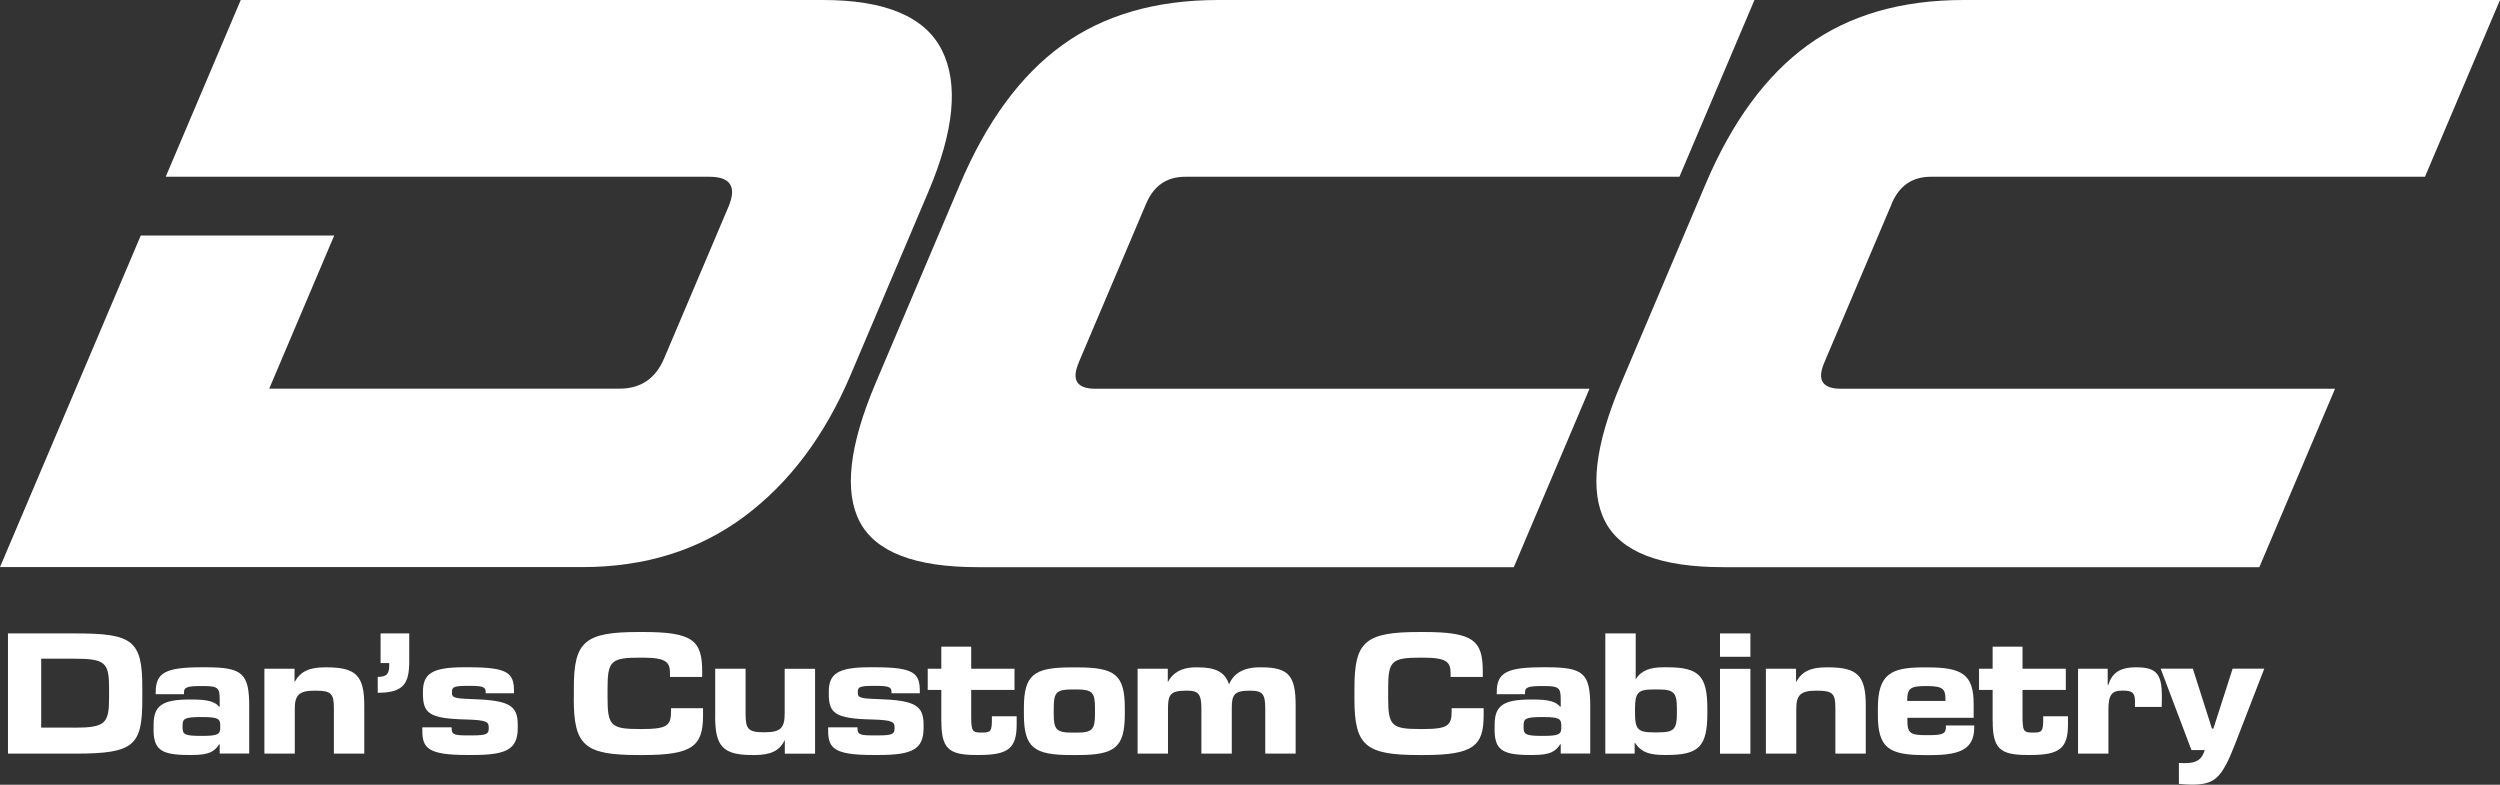
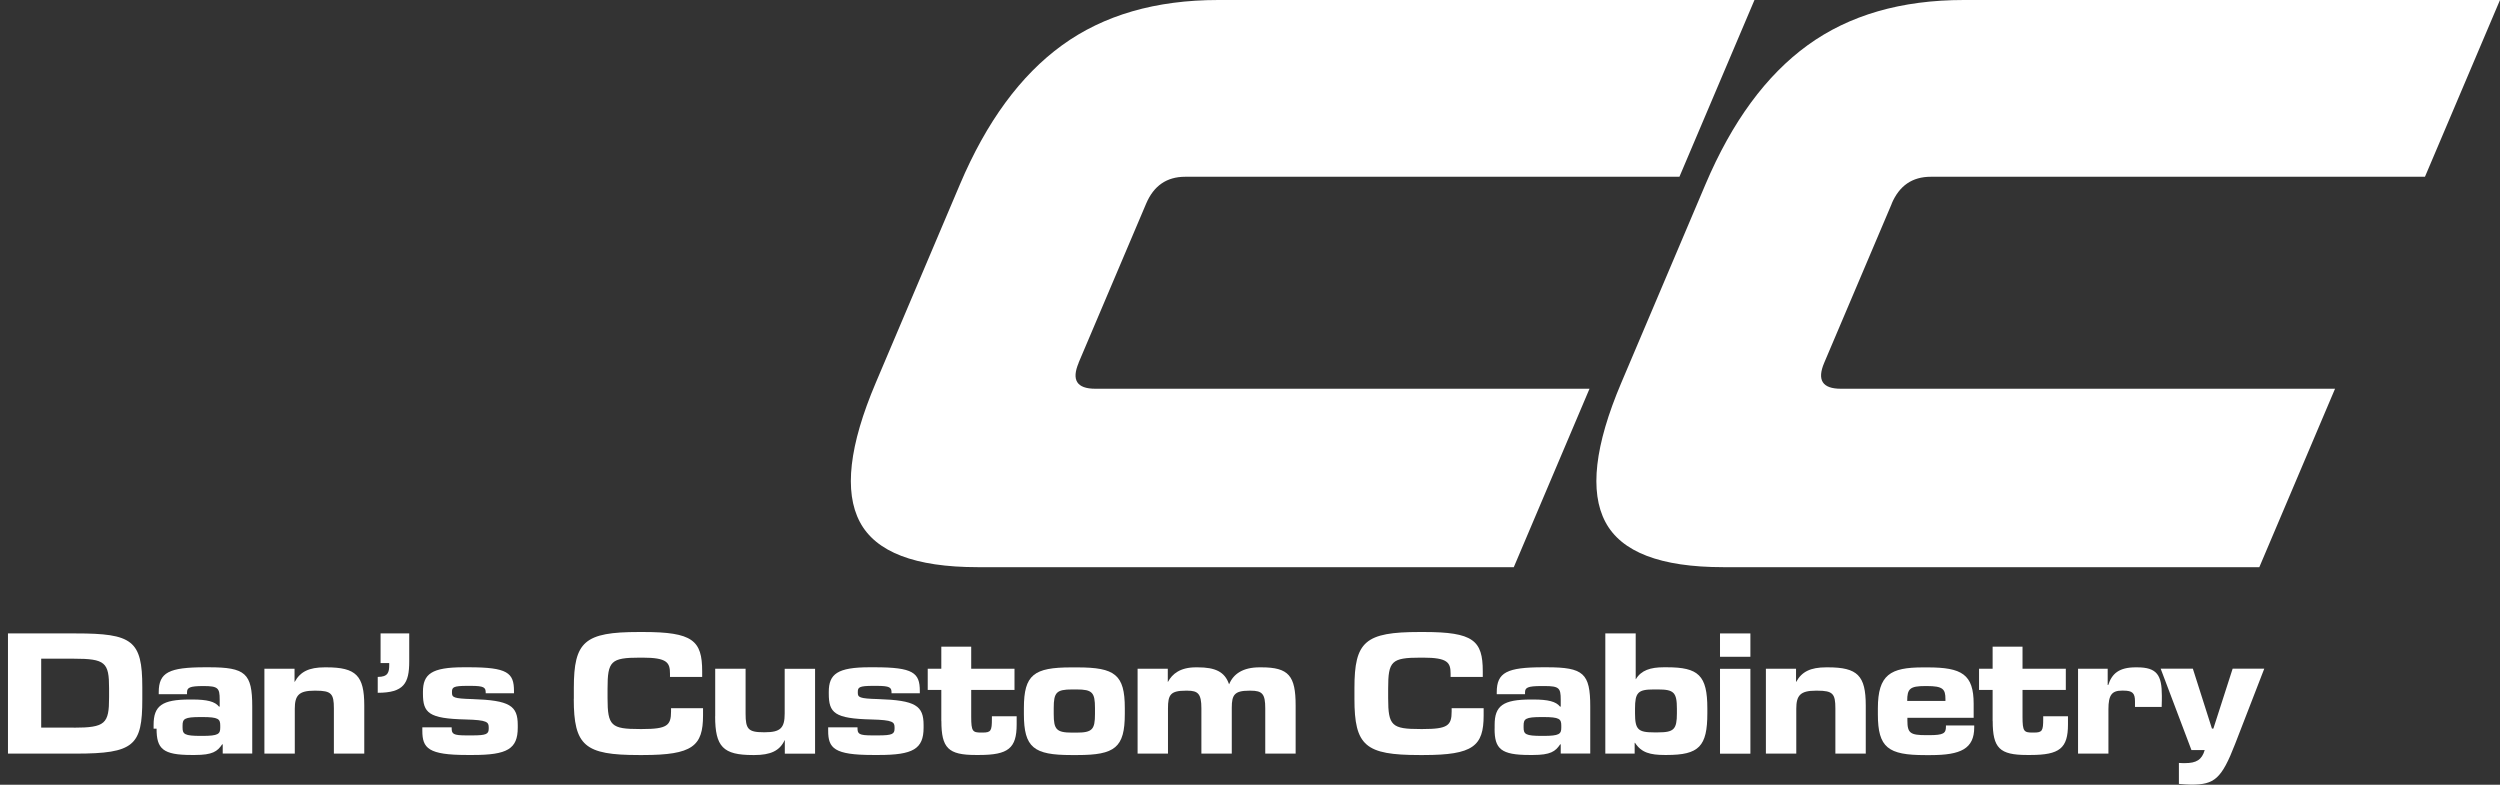
<svg xmlns="http://www.w3.org/2000/svg" viewBox="0 0 404.78 127.06">
  <rect x="0" y="0" width="404.78" height="127.06" fill="#333333" stroke="none" />
  <defs>
    <style>.d{fill:#fff;}</style>
  </defs>
  <g id="a" />
  <g id="b">
    <g id="c">
      <g>
        <g>
          <path class="d" d="M1.29,102.56H12.28c9.13,0,10.76,1.12,10.76,8.67v2.03c0,7.44-1.32,8.76-10.76,8.76H1.29v-19.47Zm10.65,15.26c5.12,0,5.72-.66,5.72-4.87v-1.52c0-4.18-.6-4.78-5.72-4.78H6.67v11.16h5.27Z" />
-           <path class="d" d="M24.87,117.98v-.63c0-3.06,1.35-4.09,5.84-4.09h.43c2.38,0,3.66,.32,4.32,1.15h.11v-1.15c0-1.86-.26-2.18-2.63-2.18h-.49c-2.26,0-2.66,.26-2.66,1.03v.29h-4.58v-.32c0-3.21,1.66-4.04,7.5-4.04h.6c5.95,0,7.04,.97,7.04,6.36v7.61h-4.78v-1.49h-.09c-.77,1.15-1.57,1.72-4.41,1.72h-.54c-4.67,0-5.67-1-5.67-4.26Zm7.9,1.17c2.58,0,2.89-.31,2.89-1.34v-.34c0-1.06-.29-1.37-2.92-1.37h-.29c-2.58,0-2.89,.29-2.89,1.37v.34c0,1.06,.32,1.34,2.95,1.34h.26Z" />
+           <path class="d" d="M24.87,117.98v-.63c0-3.06,1.35-4.09,5.84-4.09h.43c2.38,0,3.66,.32,4.32,1.15h.11v-1.15c0-1.86-.26-2.18-2.63-2.18c-2.26,0-2.66,.26-2.66,1.03v.29h-4.58v-.32c0-3.21,1.66-4.04,7.5-4.04h.6c5.95,0,7.04,.97,7.04,6.36v7.61h-4.78v-1.49h-.09c-.77,1.15-1.57,1.72-4.41,1.72h-.54c-4.67,0-5.67-1-5.67-4.26Zm7.9,1.17c2.58,0,2.89-.31,2.89-1.34v-.34c0-1.06-.29-1.37-2.92-1.37h-.29c-2.58,0-2.89,.29-2.89,1.37v.34c0,1.06,.32,1.34,2.95,1.34h.26Z" />
          <path class="d" d="M42.79,108.28h4.9v2.12h.03c.89-1.63,2.29-2.35,4.87-2.35h.26c4.81,0,6.13,1.35,6.13,6.18v7.79h-4.92v-7.33c0-2.35-.4-2.86-2.89-2.86h-.29c-2.49,0-3.15,.77-3.15,2.92v7.27h-4.92v-13.74Z" />
          <path class="d" d="M61.16,109.6c1.66,0,1.86-.72,1.86-1.95v-.29h-1.4v-4.81h4.64v4.55c0,3.55-.89,5.07-5.1,5.07v-2.58Z" />
          <path class="d" d="M68.38,118.33v-.57h4.75v.11c0,.97,.23,1.2,2.4,1.2h.94c2.32,0,2.66-.23,2.66-1.12v-.14c0-.89-.2-1.23-3.75-1.32-5.98-.14-6.9-1.06-6.9-4.18v-.29c0-2.89,1.4-3.98,6.61-3.98h.8c6.27,0,7.33,.89,7.33,3.84v.37h-4.58v-.11c0-.83-.26-1.09-2.43-1.09h-.57c-2.23,0-2.46,.23-2.46,.97v.14c0,.74,.23,.95,3.29,1.03,6.07,.2,7.36,1.06,7.36,4.21v.43c0,3.44-1.72,4.41-7.24,4.41h-.97c-6.27,0-7.24-1.09-7.24-3.92Z" />
          <path class="d" d="M92.91,113.15v-1.75c0-7.53,1.72-9.07,10.53-9.07h.72c7.99,0,9.53,1.37,9.53,6.35v.92h-5.21v-.52c0-1.8-.46-2.6-4.44-2.6h-.43c-4.72,0-5.24,.57-5.24,5.01v1.57c0,4.47,.6,4.98,5.21,4.98h.43c3.98,0,4.64-.57,4.64-2.83v-.54h5.18v1.17c0,4.95-1.69,6.41-9.7,6.41h-.72c-8.73,0-10.51-1.49-10.51-9.1Z" />
          <path class="d" d="M115.8,115.98v-7.7h4.92v7.27c0,2.46,.4,3.01,2.89,3.01h.26c2.52,0,3.18-.72,3.18-3.03v-7.24h4.92v13.74h-4.9v-2.18h-.03c-.8,1.72-2.29,2.4-4.89,2.4h-.26c-4.81,0-6.1-1.34-6.1-6.27Z" />
          <path class="d" d="M134.09,118.33v-.57h4.75v.11c0,.97,.23,1.2,2.4,1.2h.94c2.32,0,2.66-.23,2.66-1.12v-.14c0-.89-.2-1.23-3.75-1.32-5.98-.14-6.9-1.06-6.9-4.18v-.29c0-2.89,1.4-3.98,6.61-3.98h.8c6.27,0,7.33,.89,7.33,3.84v.37h-4.58v-.11c0-.83-.26-1.09-2.43-1.09h-.57c-2.23,0-2.46,.23-2.46,.97v.14c0,.74,.23,.95,3.29,1.03,6.07,.2,7.36,1.06,7.36,4.21v.43c0,3.44-1.72,4.41-7.24,4.41h-.97c-6.27,0-7.24-1.09-7.24-3.92Z" />
          <path class="d" d="M152.41,116.75v-5.04h-2.2v-3.43h2.2v-3.58h4.84v3.58h7.01v3.43h-7.01v4.35c0,2.35,.23,2.55,1.6,2.55h.26c1.34,0,1.49-.29,1.49-2.21v-.43h4.01v1.32c0,3.86-1.35,4.95-6.07,4.95h-.57c-4.44,0-5.55-1.12-5.55-5.5Z" />
          <path class="d" d="M165.78,115.61v-.97c0-5.41,1.63-6.58,7.67-6.58h1c6.07,0,7.67,1.17,7.67,6.58v.97c0,5.44-1.6,6.64-7.67,6.64h-1c-6.07,0-7.67-1.2-7.67-6.64Zm8.53,3.01c2.55,0,2.98-.52,2.98-3.01v-.97c0-2.52-.43-3.01-2.98-3.01h-.72c-2.55,0-2.98,.49-2.98,3.01v.97c0,2.49,.43,3.01,2.98,3.01h.72Z" />
          <path class="d" d="M184.18,108.28h4.9v2.12h.03c.69-1.29,1.98-2.35,4.52-2.35h.29c2.86,0,4.38,.72,5.07,2.72h.03c.69-1.66,2.23-2.72,4.92-2.72h.29c4.44,0,5.55,1.37,5.55,6.18v7.79h-4.92v-7.33c0-2.32-.46-2.86-2.35-2.86h-.26c-2.38,0-2.81,.69-2.81,2.75v7.44h-4.92v-7.33c0-2.35-.54-2.86-2.26-2.86h-.26c-2.49,0-2.89,.66-2.89,2.86v7.33h-4.92v-13.74Z" />
          <path class="d" d="M219.3,113.15v-1.75c0-7.53,1.72-9.07,10.53-9.07h.72c7.99,0,9.53,1.37,9.53,6.35v.92h-5.21v-.52c0-1.8-.46-2.6-4.44-2.6h-.43c-4.72,0-5.24,.57-5.24,5.01v1.57c0,4.47,.6,4.98,5.21,4.98h.43c3.98,0,4.64-.57,4.64-2.83v-.54h5.18v1.17c0,4.95-1.69,6.41-9.7,6.41h-.71c-8.73,0-10.51-1.49-10.51-9.1Z" />
          <path class="d" d="M242,117.98v-.63c0-3.06,1.35-4.09,5.84-4.09h.43c2.38,0,3.66,.32,4.32,1.15h.11v-1.15c0-1.86-.26-2.18-2.63-2.18h-.49c-2.26,0-2.66,.26-2.66,1.03v.29h-4.58v-.32c0-3.21,1.66-4.04,7.5-4.04h.6c5.95,0,7.04,.97,7.04,6.36v7.61h-4.78v-1.49h-.09c-.77,1.15-1.57,1.72-4.41,1.72h-.54c-4.67,0-5.67-1-5.67-4.26Zm7.9,1.17c2.58,0,2.89-.31,2.89-1.34v-.34c0-1.06-.29-1.37-2.92-1.37h-.29c-2.58,0-2.89,.29-2.89,1.37v.34c0,1.06,.32,1.34,2.95,1.34h.26Z" />
          <path class="d" d="M264.73,120.27h-.06v1.75h-4.75v-19.47h4.92v7.41h.03c.86-1.43,2.35-1.92,4.52-1.92h.49c5.12,0,6.56,1.29,6.56,6.67v.77c0,5.38-1.35,6.76-6.58,6.76h-.29c-2.38,0-3.81-.37-4.84-1.97Zm3.72-1.69c2.58,0,3.06-.49,3.06-3.09v-.74c0-2.63-.49-3.12-3.06-3.12h-.69c-2.55,0-3.03,.49-3.03,3.12v.74c0,2.61,.49,3.09,3.03,3.09h.69Z" />
          <path class="d" d="M278.49,102.56h4.92v3.78h-4.92v-3.78Zm0,5.73h4.92v13.74h-4.92v-13.74Z" />
          <path class="d" d="M285.9,108.28h4.9v2.12h.03c.89-1.63,2.29-2.35,4.87-2.35h.26c4.81,0,6.13,1.35,6.13,6.18v7.79h-4.92v-7.33c0-2.35-.4-2.86-2.89-2.86h-.29c-2.49,0-3.15,.77-3.15,2.92v7.27h-4.92v-13.74Z" />
          <path class="d" d="M304.05,115.64v-.94c0-5.47,2.03-6.64,7.3-6.64h.77c5.52,0,7.44,1.12,7.44,5.9v2.26h-10.73v.46c0,2.03,.49,2.35,3.03,2.35h.49c2.32,0,2.72-.29,2.72-1.37v-.2h4.58v.31c0,3.46-2.18,4.49-7.04,4.49h-.92c-5.98,0-7.64-1.2-7.64-6.61Zm10.94-2.15v-.29c0-1.63-.4-2.12-3.01-2.12h-.23c-2.52,0-2.95,.43-2.95,2.41h6.18Z" />
          <path class="d" d="M322.63,116.75v-5.04h-2.2v-3.43h2.2v-3.58h4.84v3.58h7.01v3.43h-7.01v4.35c0,2.35,.23,2.55,1.6,2.55h.26c1.34,0,1.49-.29,1.49-2.21v-.43h4.01v1.32c0,3.86-1.35,4.95-6.07,4.95h-.57c-4.44,0-5.55-1.12-5.55-5.5Z" />
          <path class="d" d="M336.45,108.28h4.81v2.63h.09c.6-1.86,1.77-2.86,4.44-2.86h.23c3.23,0,4.01,1.26,4.01,4.61,0,.37,0,1.09-.03,1.8h-4.32v-.89c0-1.35-.4-1.75-1.89-1.75h-.23c-1.63,0-2.18,.72-2.18,3.01v7.19h-4.92v-13.74Z" />
          <path class="d" d="M352.79,126.94v-3.41c.4,.03,.8,.03,.97,.03,1.86,0,2.75-.54,3.21-2.12h-2.15l-4.98-13.17h5.21l3.09,9.7h.23l3.12-9.7h5.12l-4.72,12.19c-2.2,5.67-3.35,6.58-7.1,6.58-.57,0-1.26-.06-2-.12Z" />
        </g>
        <g>
-           <path class="d" d="M152.51,8.14c-2.72-5.43-9.14-8.14-19.26-8.14H38.98l-12.15,28.62H114.86c3.44,0,4.46,1.63,3.08,4.88l-10.42,24.55c-1.38,3.26-3.79,4.88-7.23,4.88H43.59l10.52-24.79H22.79L0,91.82H94.27c10.13,0,18.85-2.71,26.17-8.14,7.32-5.43,13.07-13.07,17.26-22.92l12.61-29.7c4.18-9.85,4.92-17.5,2.2-22.92Z" />
          <path class="d" d="M174.64,58.73l10.94-25.77c1.23-2.89,3.33-4.34,6.32-4.34h80.02L284.07,0h-86.81c-10.13,0-18.56,2.44-25.29,7.32-6.73,4.88-12.24,12.39-16.54,22.52l-13.64,32.15c-4.3,10.13-5.16,17.63-2.57,22.52,2.58,4.88,8.94,7.32,19.07,7.32h86.81l12.26-28.89h-80.02c-2.98,0-3.88-1.4-2.69-4.2Z" />
          <path class="d" d="M306.29,32.96c1.23-2.89,3.33-4.34,6.32-4.34h80.02L404.78,0h-86.81c-10.13,0-18.56,2.44-25.29,7.32-6.73,4.88-12.24,12.39-16.54,22.52l-13.64,32.15c-4.3,10.13-5.16,17.63-2.57,22.52,2.58,4.88,8.94,7.32,19.07,7.32h86.81l12.26-28.89h-80.02c-2.98,0-3.88-1.4-2.69-4.2l10.94-25.77Z" />
        </g>
      </g>
    </g>
  </g>
</svg>